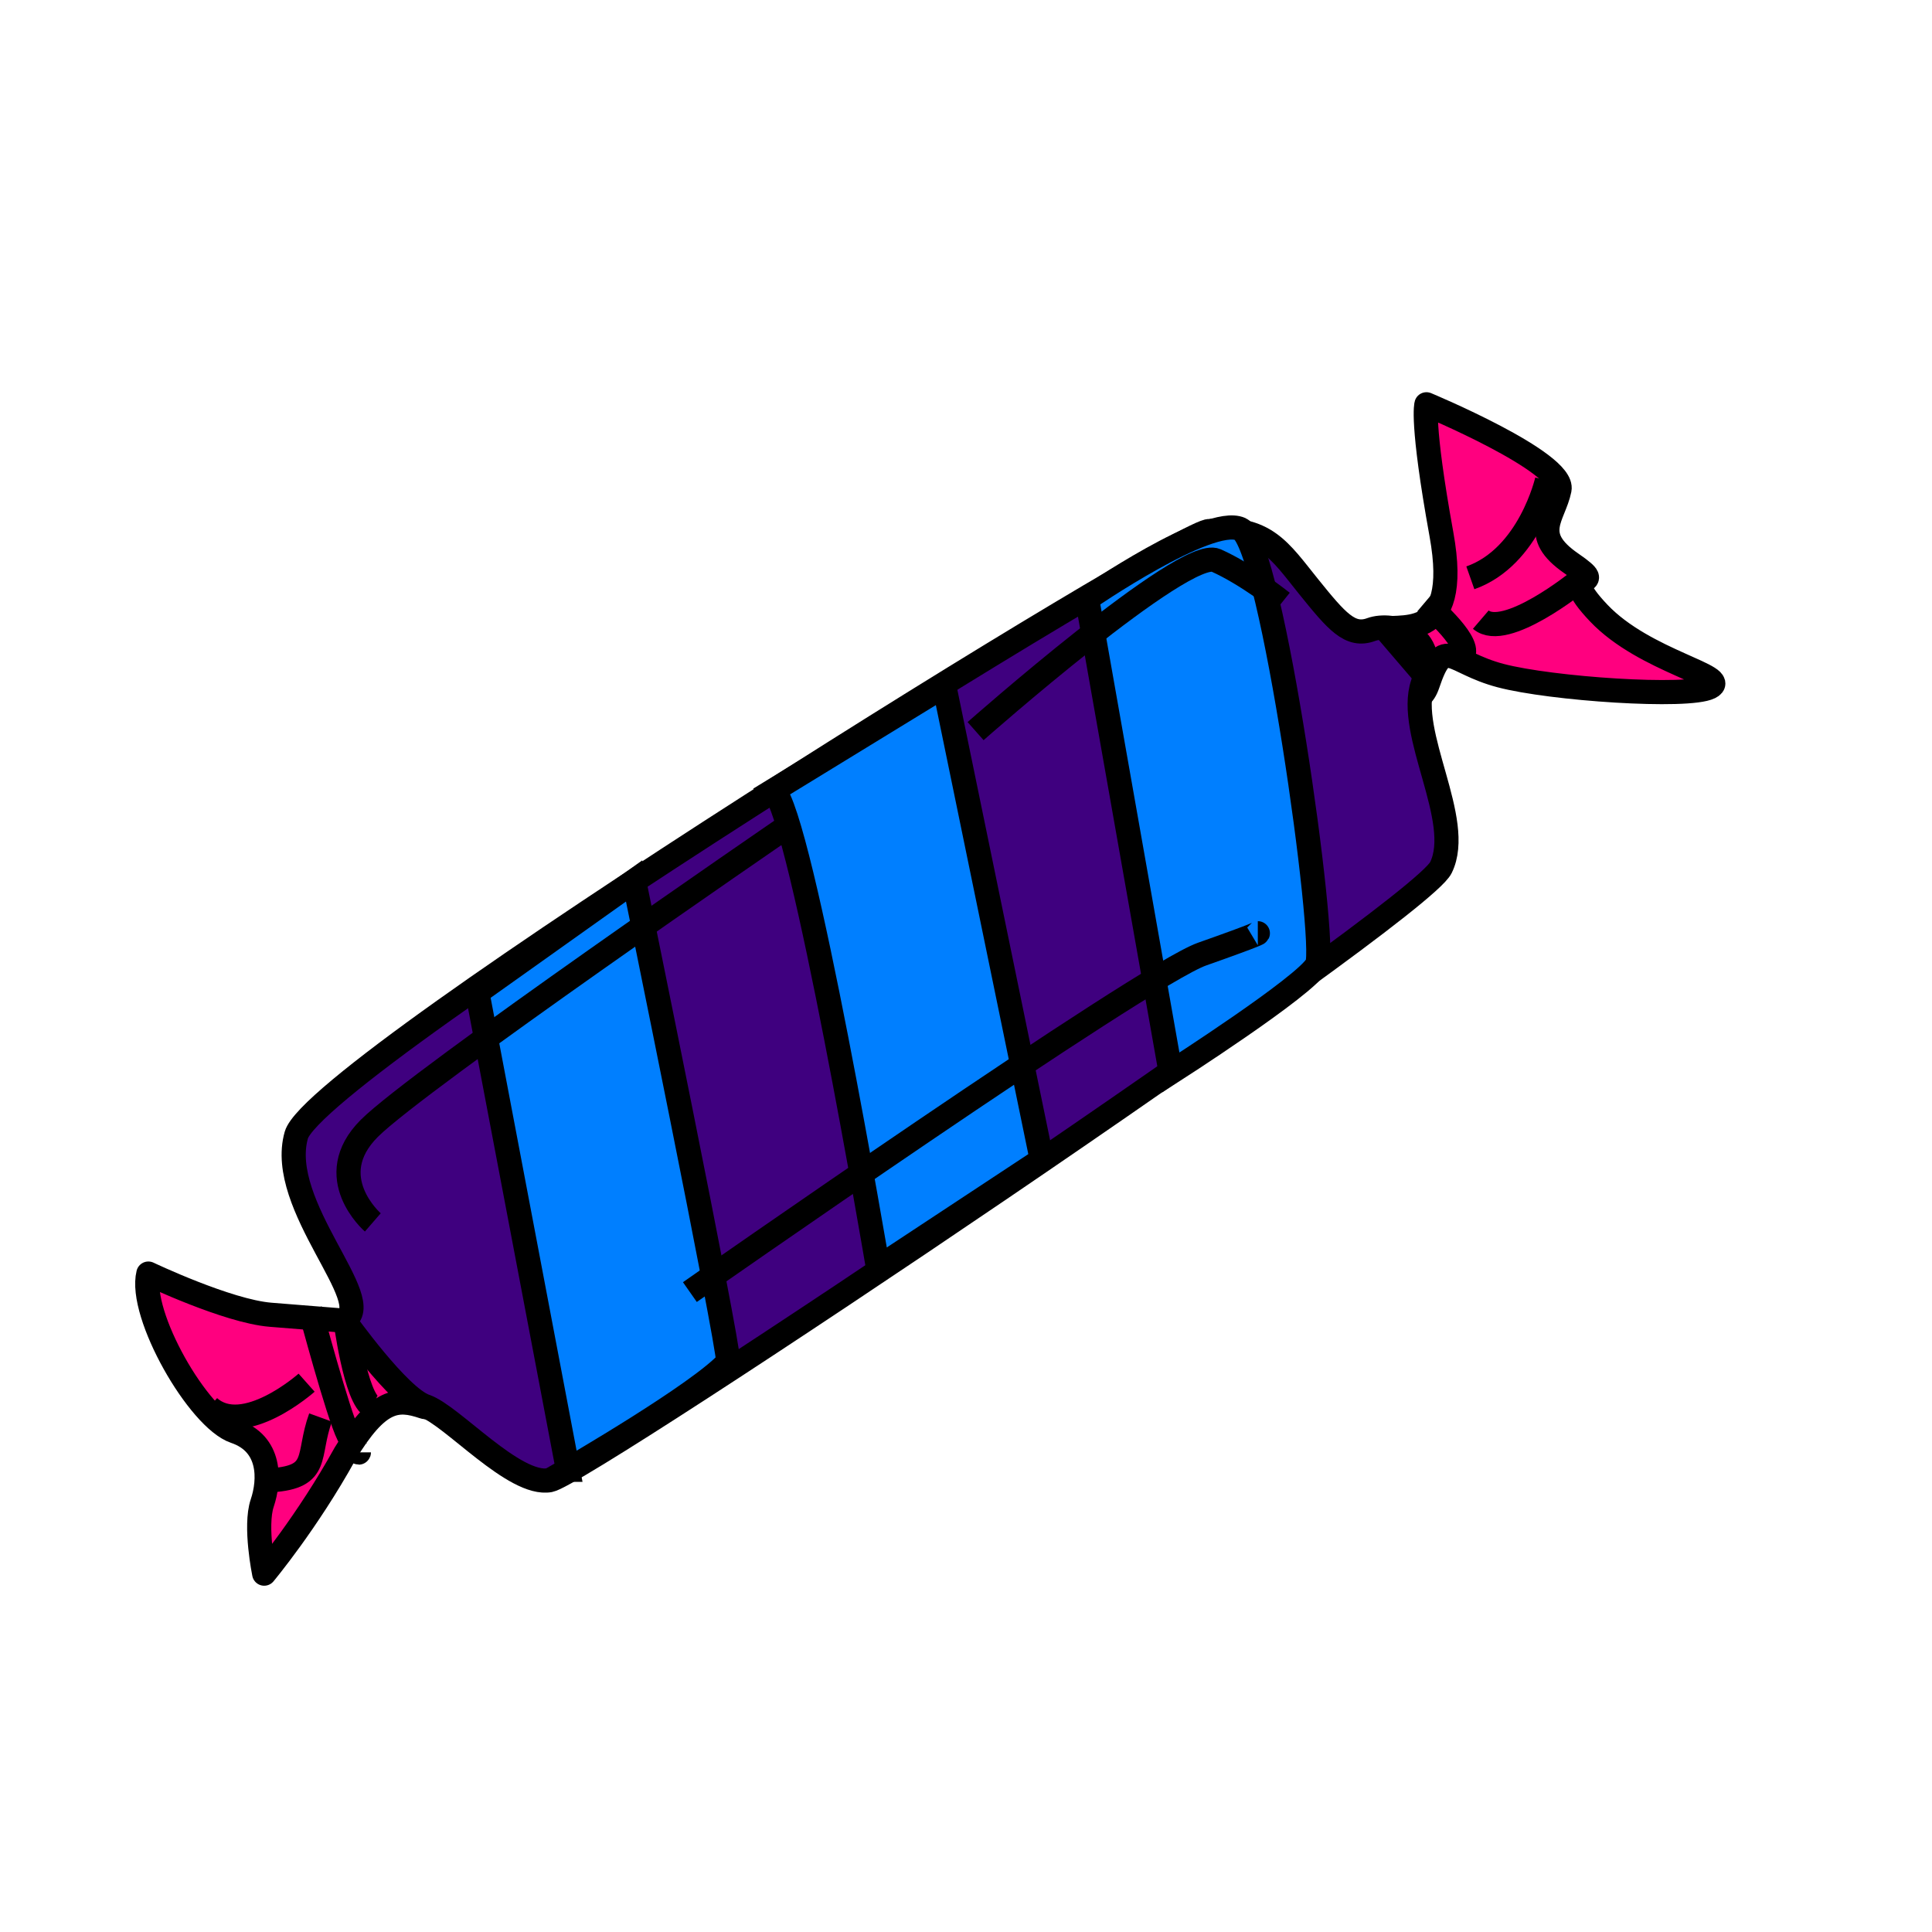
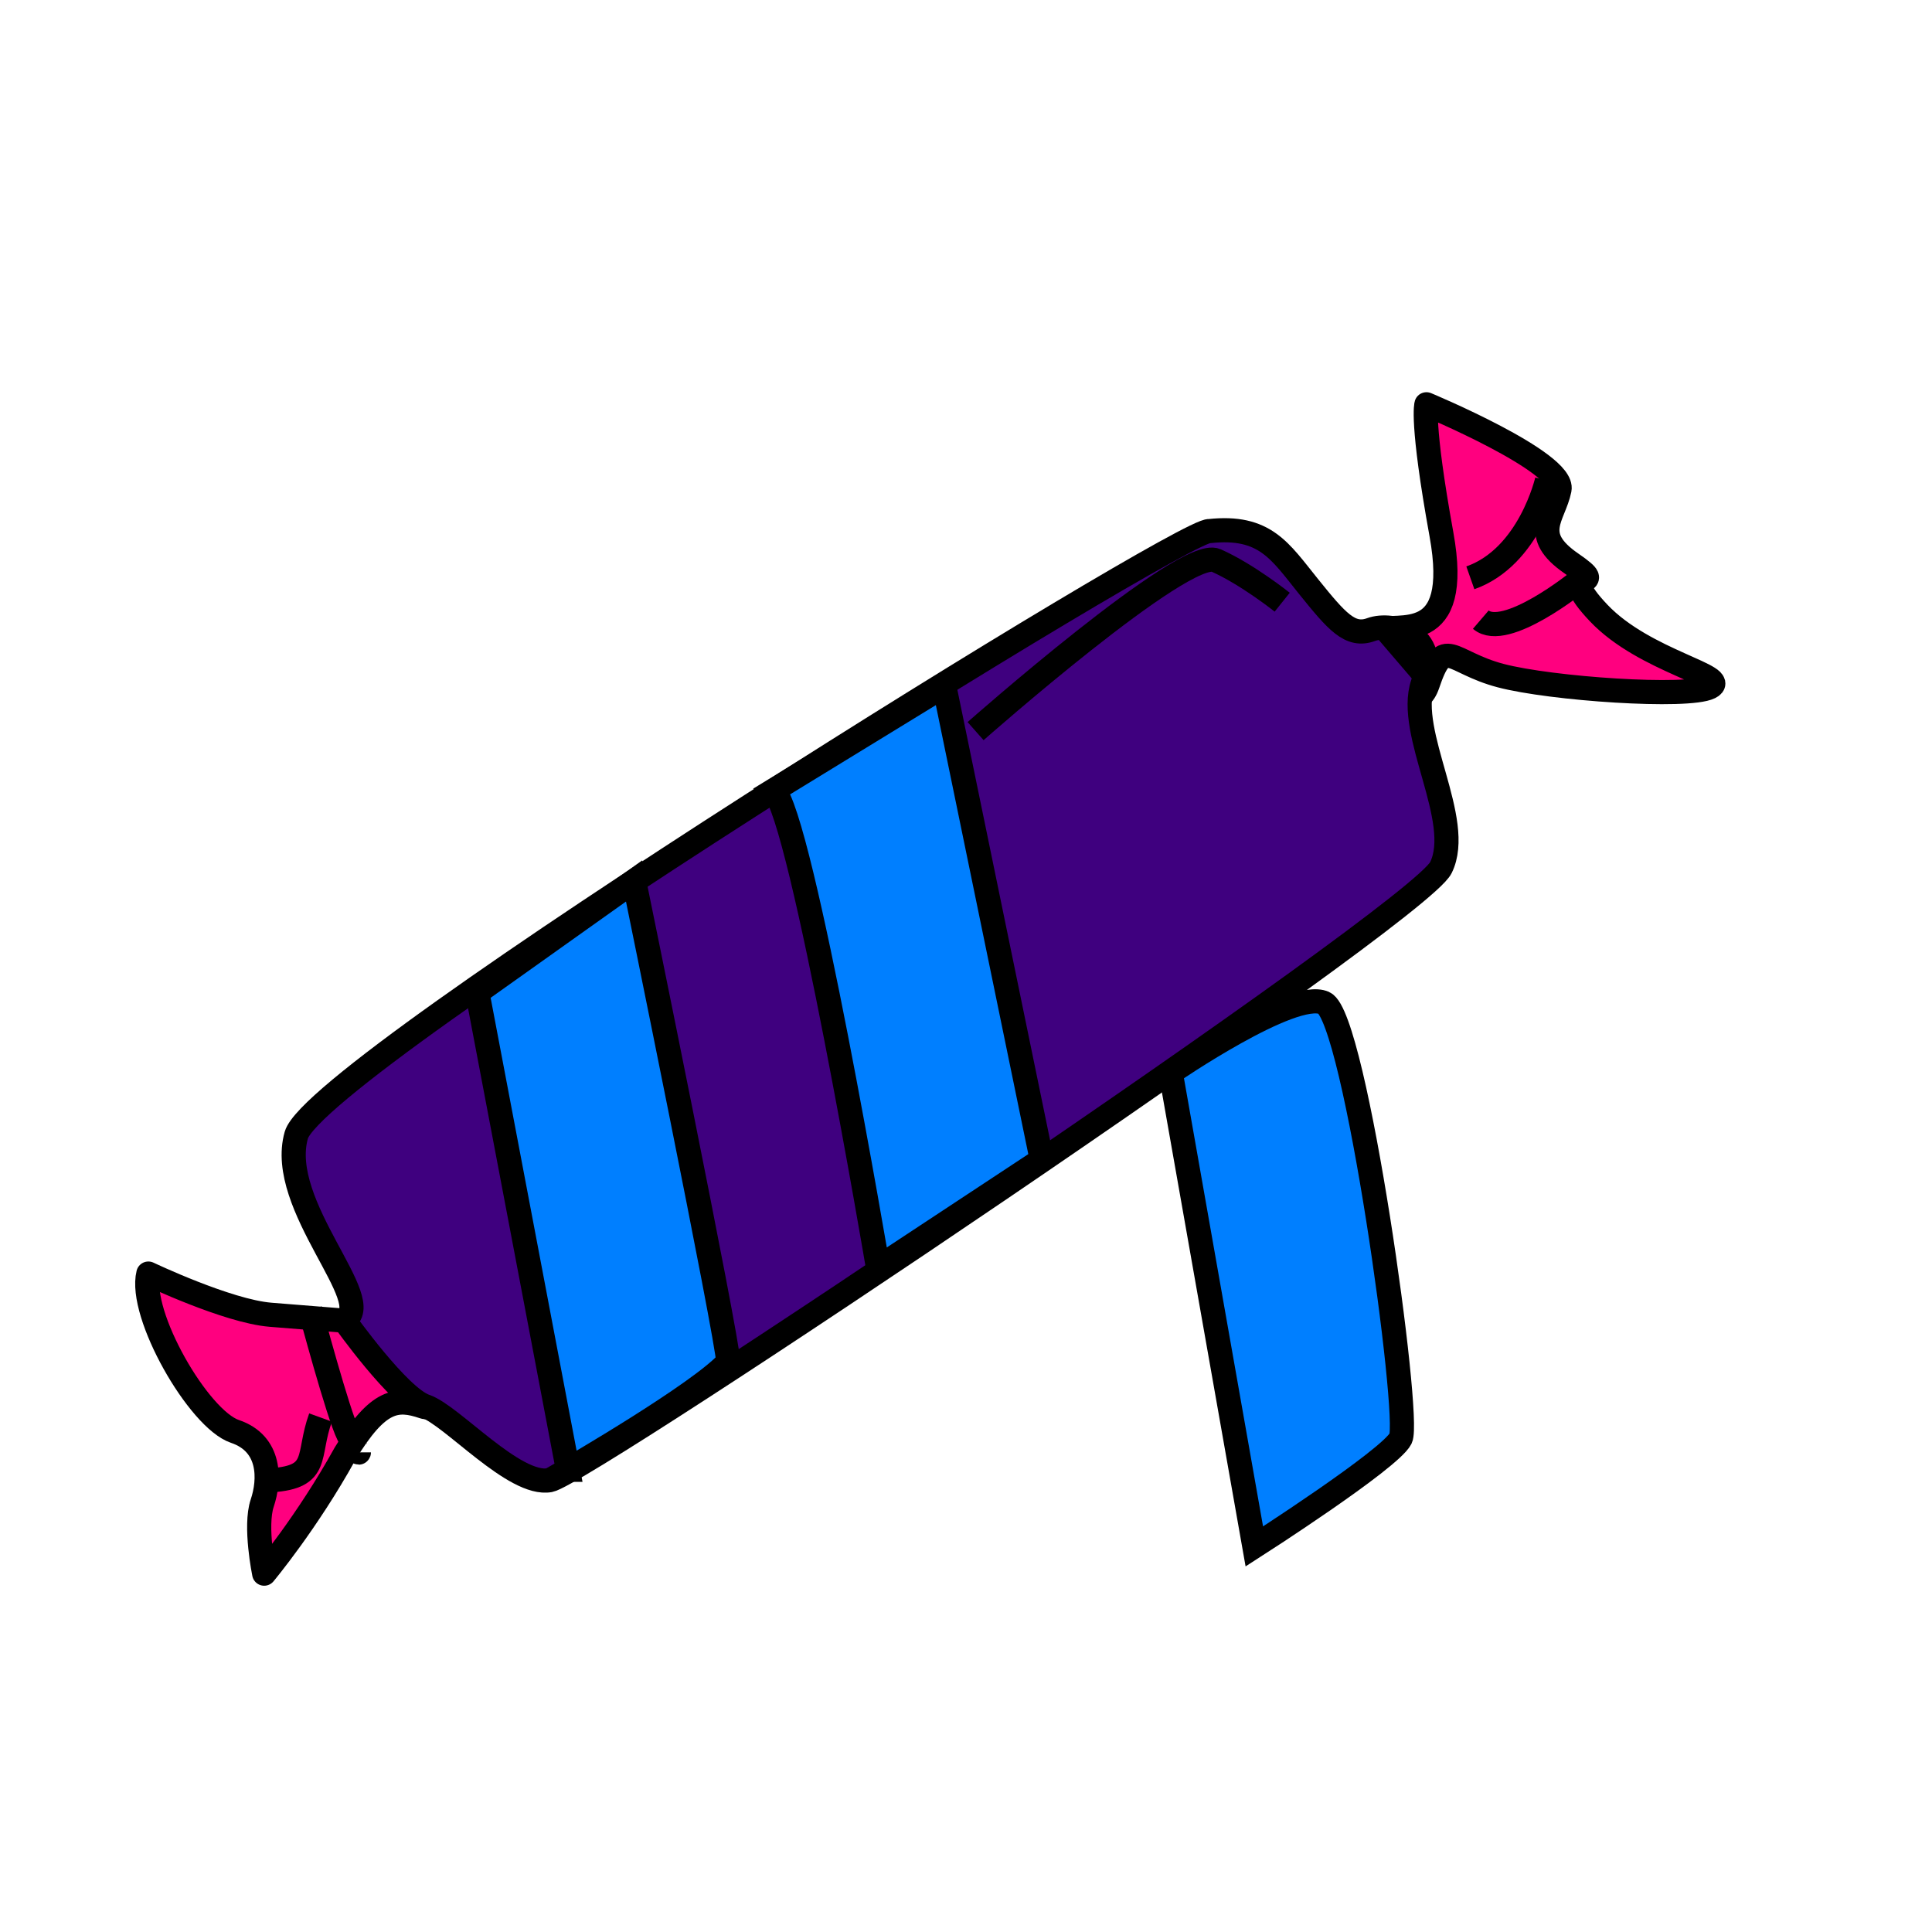
<svg xmlns="http://www.w3.org/2000/svg" width="106.667" height="106.667">
  <title>candy Bar</title>
  <g>
    <title>Layer 1</title>
    <g id="g845">
      <path fill="#ff007f" fill-rule="evenodd" stroke="#000000" stroke-width="1pt" stroke-linejoin="round" id="path844" d="m75.977,34.783c1.157,-0.422 4.742,0.989 3.606,-5.281c-1.136,-6.269 -0.828,-7.181 -0.828,-7.181c0,0 7.655,3.188 7.345,4.708c-0.309,1.52 -1.65,2.489 0.656,4.078c2.306,1.589 -1.034,0.058 1.512,2.742c2.546,2.685 7.349,3.491 6.131,4.096c-1.219,0.604 -8.76,0.093 -11.556,-0.646c-2.796,-0.739 -3.095,-2.261 -4.016,0.474c-0.921,2.734 -4.007,-2.568 -2.849,-2.99z" />
      <path fill="#ff007f" fill-rule="evenodd" stroke="#000000" stroke-width="1pt" stroke-linejoin="round" id="path843" d="m8.191,70.315c0,0 4.373,2.082 6.745,2.273c2.372,0.19 3.953,0.317 3.953,0.317c1.95,-0.967 5.945,5.251 4.486,4.759c-1.458,-0.491 -2.493,-0.434 -4.327,2.602c-2.08,3.765 -4.462,6.616 -4.462,6.616c0,0 -0.539,-2.618 -0.109,-3.894c0.43,-1.276 0.497,-3.283 -1.508,-3.959c-2.005,-0.676 -5.332,-6.465 -4.778,-8.714z" />
      <path fill="#3f007f" fill-rule="evenodd" stroke="#000000" stroke-width="1pt" stroke-linejoin="round" id="path825" d="m18.996,72.88c1.95,-0.967 -3.745,-6.319 -2.637,-10.208c1.108,-3.89 49.077,-33.597 50.415,-33.35c3.069,-0.329 3.891,1.101 5.466,3.053c1.575,1.952 2.303,2.806 3.46,2.384c1.157,-0.422 3.771,0.255 2.849,2.99c-0.921,2.734 2.29,7.54 1.004,10.152c-1.286,2.612 -47.251,33.461 -49.199,33.82c-1.948,0.359 -5.413,-3.59 -6.871,-4.081c-1.458,-0.491 -4.486,-4.759 -4.486,-4.759z" />
      <path fill="none" fill-rule="evenodd" stroke="black" stroke-width="1pt" fill-opacity="0.75" id="path826" d="m76.369,34.595c0,0 2.308,2.693 2.308,2.693" />
-       <path fill="none" fill-rule="evenodd" stroke="black" stroke-width="1pt" fill-opacity="0.75" id="path827" d="m78.678,33.249c0,0 2.501,2.116 2.116,2.885" />
      <path fill="none" fill-rule="evenodd" stroke="black" stroke-width="1pt" fill-opacity="0.75" id="path828" d="m17.121,72.299c0,0 1.539,5.771 2.116,6.925c0.577,1.154 0.577,0.962 0.577,0.962" />
-       <path fill="none" fill-rule="evenodd" stroke="black" stroke-width="1pt" fill-opacity="0.75" id="path829" d="m19.044,72.684c0,0 0.577,4.617 1.539,5.002" />
      <path fill="#007fff" fill-rule="evenodd" stroke="black" stroke-width="1pt" id="path841" d="m42.705,43.637l9.426,-5.771l5.386,26.162l-9.041,5.963c0,0 -4.232,-25.008 -5.771,-26.354z" />
      <path fill="#007fff" fill-rule="evenodd" stroke="black" stroke-width="1pt" id="path840" d="m31.356,81.148l-5.002,-26.354l8.656,-6.156c0,0 5.194,25.392 5.194,26.547c-1.539,1.731 -8.849,5.963 -8.849,5.963z" />
-       <path fill="none" fill-rule="evenodd" stroke="black" stroke-width="1pt" fill-opacity="0.75" id="path830" d="m20.583,67.49c0,0 -2.885,-2.501 -0.192,-5.194c2.693,-2.693 22.892,-16.544 22.892,-16.544" />
-       <path fill="#007fff" fill-rule="evenodd" stroke="black" stroke-width="1pt" id="path839" d="m64.635,59.218l-4.617,-26.162c0,0 6.733,-4.617 8.464,-3.847c1.731,0.769 4.809,22.892 4.232,24.046c-0.577,1.154 -8.079,5.963 -8.079,5.963z" />
+       <path fill="#007fff" fill-rule="evenodd" stroke="black" stroke-width="1pt" id="path839" d="m64.635,59.218c0,0 6.733,-4.617 8.464,-3.847c1.731,0.769 4.809,22.892 4.232,24.046c-0.577,1.154 -8.079,5.963 -8.079,5.963z" />
      <path fill="none" fill-rule="evenodd" stroke="black" stroke-width="1pt" fill-opacity="0.75" id="path831" d="m53.863,40.366c0,0 11.542,-10.195 13.273,-9.426c1.731,0.769 3.655,2.308 3.655,2.308" />
-       <path fill="none" fill-rule="evenodd" stroke="black" stroke-width="1pt" fill-opacity="0.75" id="path832" d="m38.089,71.337c0,0 25.008,-17.505 28.278,-18.66c3.27,-1.154 3.078,-1.154 3.078,-1.154" />
      <path fill="none" fill-rule="evenodd" stroke="black" stroke-width="1pt" fill-opacity="0.75" id="path834" d="m85.411,26.516c0,0 -0.962,4.232 -4.232,5.386" />
      <path fill="none" fill-rule="evenodd" stroke="black" stroke-width="1pt" fill-opacity="0.75" id="path835" d="m87.142,32.095c0,0 -4.04,3.27 -5.386,2.116" />
-       <path fill="none" fill-rule="evenodd" stroke="black" stroke-width="1pt" fill-opacity="0.75" id="path836" d="m11.542,77.686c1.924,1.731 5.386,-1.347 5.386,-1.347" />
      <path fill="none" fill-rule="evenodd" stroke="black" stroke-width="1pt" fill-opacity="0.75" id="path837" d="m15.005,81.725c2.693,-0.192 1.924,-1.347 2.693,-3.463" />
    </g>
  </g>
</svg>